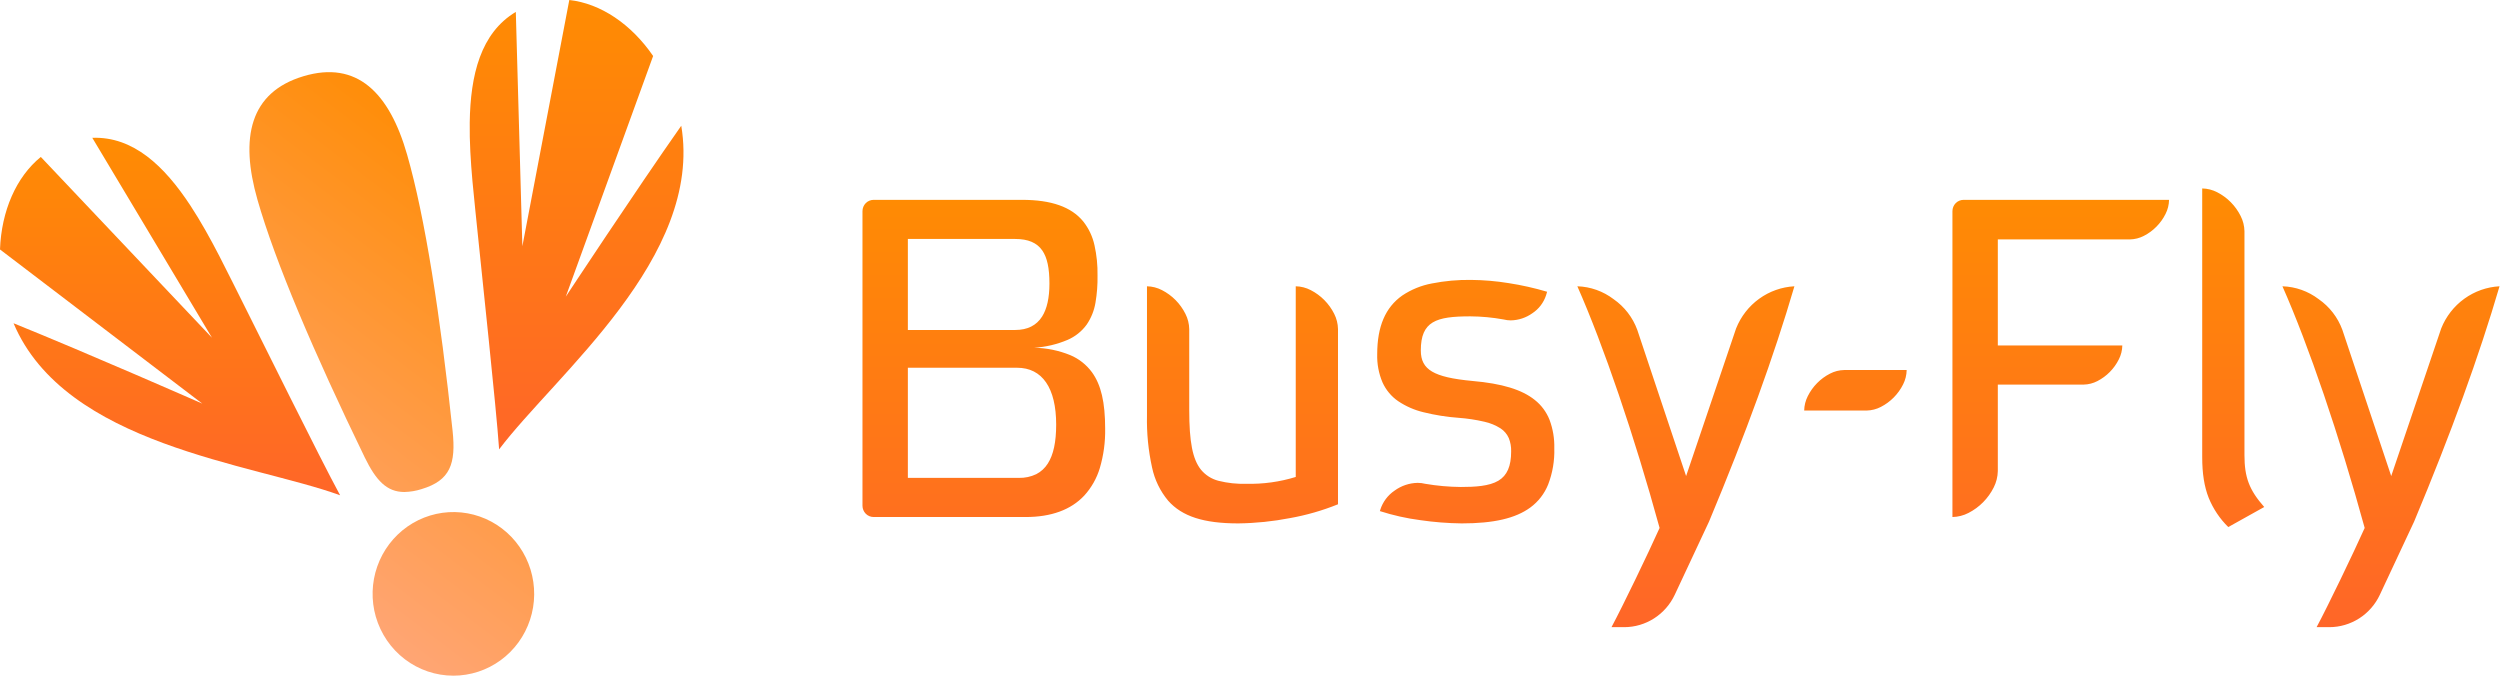
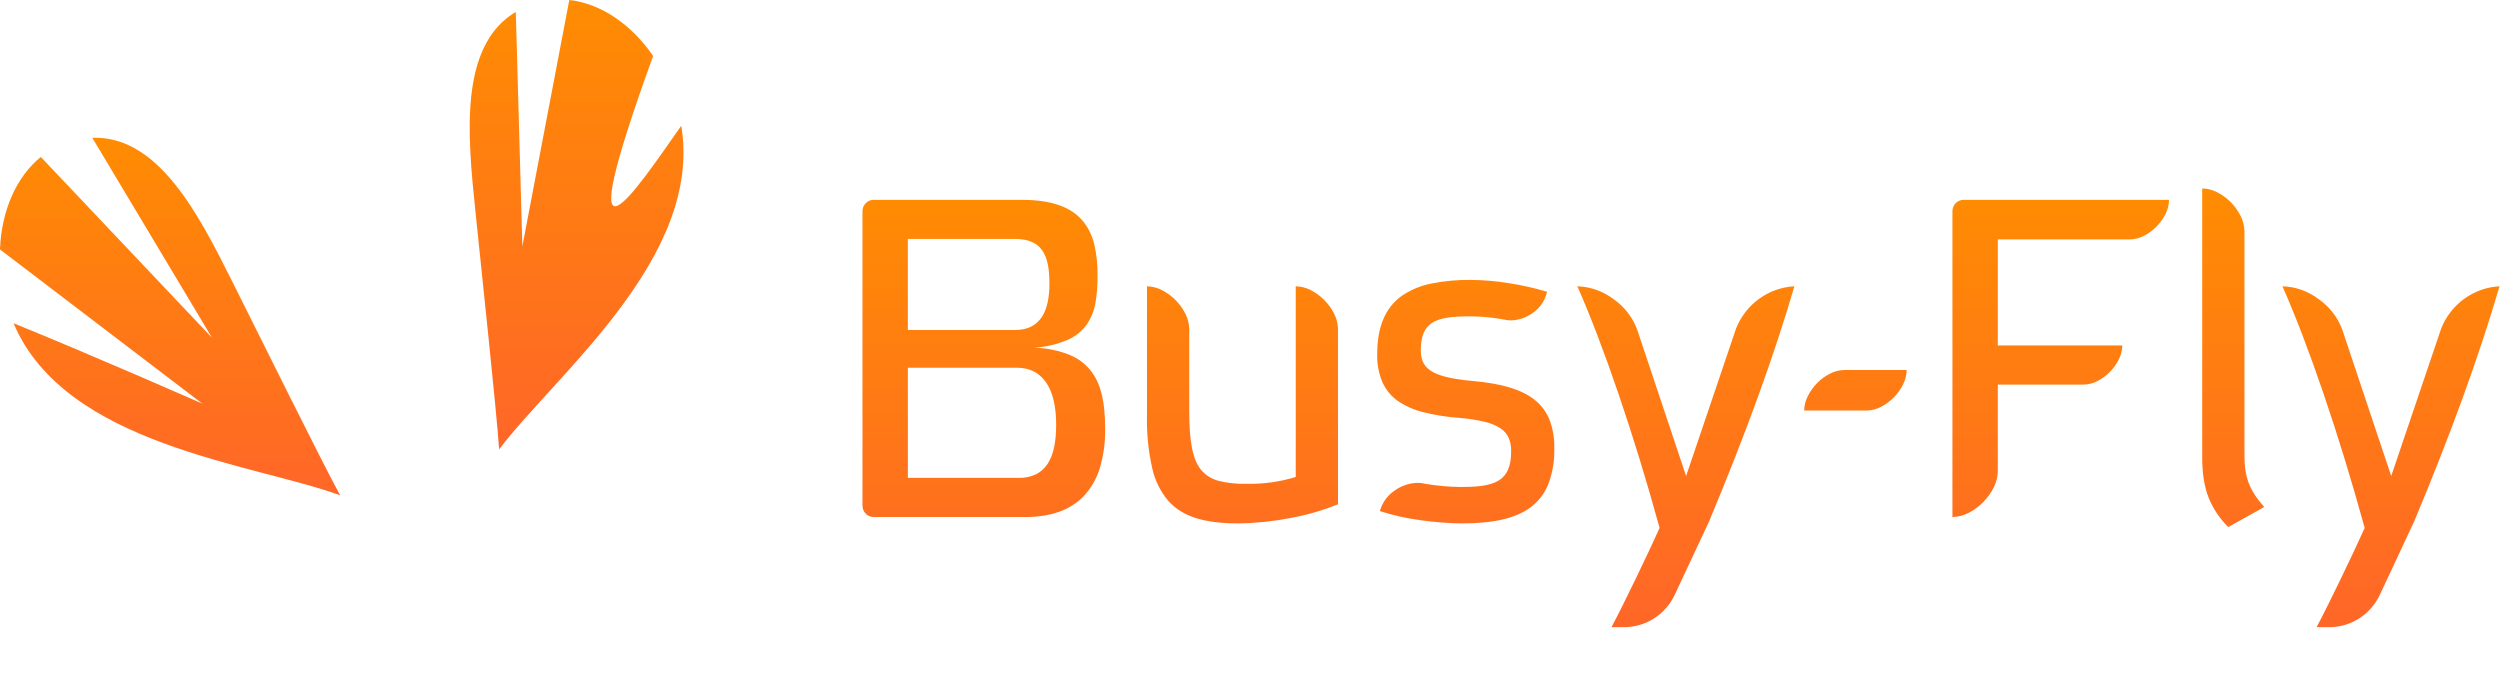
<svg xmlns="http://www.w3.org/2000/svg" width="111" height="30" viewBox="0 0 111 30" fill="none">
  <path d="M10.896 13.669C10.151 12.198 9.372 10.524 8.454 9.127C7.297 7.368 5.916 6.052 4.098 6.119L9.412 14.996L1.812 6.968C0.719 7.856 0.063 9.365 0 11.076L8.983 17.921C8.983 17.921 3.907 15.689 0.601 14.352C2.895 19.779 11.205 20.573 15.101 21.99C14.199 20.332 11.506 14.873 10.896 13.669Z" fill="url(#paint0_linear)" />
-   <path d="M21.237 10.62C21.076 8.971 20.832 7.131 20.856 5.447C20.885 3.33 21.34 1.462 22.902 0.529L23.193 10.934L25.277 0C26.67 0.155 28.029 1.072 28.999 2.486L25.12 13.173C25.12 13.173 28.187 8.517 30.248 5.583C31.227 11.423 24.675 16.627 22.161 19.951C22.03 18.057 21.37 11.972 21.237 10.62Z" fill="url(#paint1_linear)" />
-   <path d="M16.686 27.383C16.476 26.651 16.498 25.87 16.75 25.152C17.002 24.433 17.471 23.814 18.09 23.38C18.71 22.947 19.448 22.721 20.201 22.736C20.953 22.751 21.683 23.005 22.285 23.463C22.887 23.921 23.331 24.558 23.555 25.286C23.779 26.014 23.772 26.795 23.533 27.518C23.295 28.241 22.838 28.87 22.227 29.315C21.616 29.761 20.882 30 20.129 30C19.353 30 18.598 29.744 17.977 29.272C17.356 28.8 16.904 28.137 16.686 27.383ZM16.194 20.308C13.937 15.656 12.222 11.631 11.432 8.87C10.642 6.109 11.093 4.099 13.471 3.385C15.848 2.671 17.288 4.113 18.078 6.874C18.869 9.636 19.546 13.971 20.096 19.137C20.247 20.59 19.997 21.332 18.715 21.717C18.469 21.796 18.213 21.839 17.955 21.845C17.166 21.845 16.691 21.325 16.194 20.308Z" fill="url(#paint2_linear)" />
+   <path d="M21.237 10.62C21.076 8.971 20.832 7.131 20.856 5.447C20.885 3.33 21.34 1.462 22.902 0.529L23.193 10.934L25.277 0C26.67 0.155 28.029 1.072 28.999 2.486C25.12 13.173 28.187 8.517 30.248 5.583C31.227 11.423 24.675 16.627 22.161 19.951C22.03 18.057 21.37 11.972 21.237 10.62Z" fill="url(#paint1_linear)" />
  <path d="M103.421 27.846H102.857C103.375 26.878 104.482 24.576 104.992 23.441C103.872 19.357 102.507 15.346 101.34 12.711C101.922 12.729 102.485 12.929 102.95 13.283C103.431 13.617 103.798 14.092 104.001 14.645L106.17 21.137L108.389 14.584C108.599 14.055 108.955 13.597 109.414 13.265C109.873 12.933 110.416 12.741 110.979 12.711C110.071 15.811 108.83 19.229 107.187 23.158L105.665 26.408C105.464 26.838 105.146 27.201 104.749 27.456C104.351 27.71 103.891 27.846 103.421 27.846V27.846ZM72.114 27.846H71.55C72.069 26.876 73.177 24.575 73.686 23.441C72.566 19.357 71.2 15.346 70.034 12.711C70.616 12.729 71.178 12.929 71.644 13.283C72.124 13.617 72.492 14.092 72.695 14.645L74.863 21.137L77.082 14.584C77.293 14.055 77.648 13.597 78.107 13.265C78.566 12.933 79.109 12.741 79.672 12.711C78.764 15.812 77.524 19.229 75.881 23.158L74.359 26.408C74.157 26.838 73.84 27.201 73.442 27.456C73.045 27.71 72.585 27.846 72.115 27.846L72.114 27.846ZM98.935 23.401C98.56 23.033 98.264 22.591 98.065 22.102C97.869 21.603 97.778 21.027 97.778 20.289V8.367C98.01 8.371 98.238 8.43 98.445 8.537C98.894 8.767 99.258 9.136 99.485 9.591C99.592 9.8 99.649 10.031 99.654 10.266V20.208C99.654 21.197 99.867 21.757 100.532 22.511L98.935 23.401H98.935ZM64.9 23.239C64.285 23.232 63.671 23.184 63.062 23.095C62.453 23.016 61.852 22.881 61.267 22.693L61.283 22.638C61.393 22.288 61.618 21.987 61.92 21.783C62.218 21.566 62.575 21.446 62.943 21.439C63.057 21.439 63.17 21.453 63.281 21.481C63.803 21.57 64.331 21.617 64.86 21.622C65.485 21.622 66.121 21.588 66.531 21.342C66.916 21.111 67.095 20.699 67.095 20.047C67.101 19.843 67.066 19.641 66.991 19.452C66.912 19.274 66.785 19.124 66.623 19.019C66.403 18.88 66.161 18.78 65.907 18.725C65.53 18.637 65.146 18.579 64.76 18.551C64.237 18.513 63.719 18.431 63.21 18.305C62.807 18.21 62.424 18.043 62.078 17.811C61.776 17.604 61.536 17.316 61.384 16.98C61.215 16.583 61.135 16.154 61.148 15.723C61.148 14.498 61.512 13.648 62.26 13.121C62.658 12.855 63.104 12.673 63.572 12.586C64.148 12.472 64.733 12.419 65.319 12.428C65.876 12.433 66.433 12.481 66.983 12.57C67.56 12.659 68.131 12.788 68.692 12.954L68.645 13.111C68.538 13.437 68.325 13.717 68.041 13.905C67.759 14.107 67.424 14.218 67.079 14.225C66.971 14.225 66.863 14.211 66.758 14.184C66.27 14.095 65.775 14.049 65.279 14.046C63.761 14.046 63.084 14.264 63.084 15.561C63.084 16.003 63.237 16.291 63.581 16.496C63.929 16.702 64.483 16.831 65.379 16.915C66.694 17.03 67.573 17.298 68.146 17.759C68.437 17.989 68.663 18.294 68.8 18.642C68.951 19.046 69.022 19.475 69.011 19.905C69.027 20.453 68.935 20.998 68.739 21.509C68.575 21.92 68.299 22.276 67.944 22.535C67.288 23.015 66.322 23.239 64.9 23.239ZM54.977 23.239C53.443 23.239 52.483 22.928 51.866 22.231C51.512 21.807 51.266 21.301 51.152 20.758C50.985 20.001 50.909 19.226 50.926 18.45V12.711C51.158 12.716 51.386 12.774 51.593 12.882C52.042 13.112 52.406 13.481 52.633 13.935C52.74 14.144 52.797 14.375 52.802 14.611V18.207C52.802 19.622 52.952 20.389 53.321 20.852C53.522 21.096 53.794 21.269 54.098 21.347C54.503 21.449 54.919 21.494 55.336 21.48C56.079 21.499 56.82 21.396 57.531 21.177V12.711C57.763 12.716 57.992 12.774 58.198 12.882C58.647 13.112 59.011 13.481 59.239 13.935C59.345 14.144 59.403 14.375 59.407 14.611V22.39C58.719 22.668 58.004 22.874 57.274 23.004C56.517 23.151 55.748 23.23 54.977 23.239ZM86.688 22.956V9.376C86.688 9.242 86.74 9.114 86.833 9.02C86.926 8.926 87.052 8.873 87.184 8.873H96.306C96.302 9.09 96.249 9.304 96.151 9.497C96.047 9.707 95.91 9.898 95.746 10.063C95.583 10.229 95.394 10.368 95.187 10.473C94.996 10.572 94.785 10.626 94.57 10.63H88.703V15.338H94.231C94.227 15.553 94.174 15.765 94.076 15.956C93.869 16.372 93.535 16.709 93.125 16.92C92.936 17.018 92.727 17.072 92.514 17.076H88.703V20.915C88.698 21.168 88.636 21.416 88.522 21.641C88.278 22.129 87.886 22.526 87.404 22.773C87.182 22.889 86.937 22.951 86.688 22.956H86.688ZM45.538 22.956H38.79C38.658 22.956 38.532 22.903 38.439 22.809C38.346 22.714 38.294 22.586 38.294 22.453V9.376C38.294 9.242 38.346 9.114 38.439 9.02C38.532 8.926 38.658 8.873 38.79 8.873H45.378C46.677 8.873 47.565 9.186 48.094 9.83C48.34 10.14 48.512 10.504 48.596 10.893C48.693 11.331 48.738 11.778 48.73 12.227C48.738 12.633 48.707 13.039 48.639 13.439C48.581 13.787 48.449 14.118 48.251 14.409C48.033 14.71 47.739 14.945 47.4 15.091C46.928 15.291 46.427 15.408 45.916 15.44C46.466 15.449 47.01 15.56 47.52 15.768C47.902 15.928 48.234 16.19 48.481 16.525C48.888 17.085 49.069 17.86 49.069 19.036C49.079 19.627 48.999 20.216 48.832 20.782C48.696 21.237 48.459 21.654 48.141 22.004C47.549 22.636 46.673 22.956 45.538 22.956ZM40.309 16.328V21.218H45.238C45.505 21.225 45.769 21.168 46.01 21.053C46.22 20.945 46.397 20.782 46.523 20.581C46.773 20.191 46.894 19.626 46.894 18.854C46.894 17.225 46.278 16.328 45.158 16.328H40.309L40.309 16.328ZM40.309 10.61V14.651H45.078C45.619 14.651 46.02 14.45 46.271 14.052C46.486 13.712 46.595 13.22 46.595 12.59C46.595 11.902 46.494 11.435 46.278 11.122C46.04 10.777 45.647 10.61 45.078 10.61H40.309L40.309 10.61ZM82.881 18.228H80.106C80.11 18.005 80.165 17.786 80.266 17.588C80.481 17.158 80.826 16.808 81.251 16.59C81.447 16.488 81.663 16.433 81.883 16.429H84.656C84.652 16.652 84.598 16.871 84.497 17.069C84.282 17.499 83.937 17.848 83.512 18.066C83.317 18.168 83.1 18.223 82.88 18.228H82.881Z" fill="url(#paint3_linear)" />
  <defs>
    <linearGradient id="paint0_linear" x1="12.353" y1="21.99" x2="12.353" y2="6.117" gradientUnits="userSpaceOnUse">
      <stop stop-color="#FF6628" />
      <stop offset="1" stop-color="#FF8C02" />
      <stop offset="1" stop-color="#FF8C02" />
      <stop offset="1" stop-color="#FF8C02" />
    </linearGradient>
    <linearGradient id="paint1_linear" x1="28.619" y1="19.951" x2="28.619" y2="0" gradientUnits="userSpaceOnUse">
      <stop stop-color="#FF6628" />
      <stop offset="1" stop-color="#FF8C02" />
      <stop offset="1" stop-color="#FF8C02" />
      <stop offset="1" stop-color="#FF8C02" />
    </linearGradient>
    <linearGradient id="paint2_linear" x1="17.396" y1="3.204" x2="2.84" y2="22.39" gradientUnits="userSpaceOnUse">
      <stop stop-color="#FF8C02" />
      <stop offset="1" stop-color="#FFAA89" />
    </linearGradient>
    <linearGradient id="paint3_linear" x1="97.75" y1="27.846" x2="97.75" y2="8.367" gradientUnits="userSpaceOnUse">
      <stop stop-color="#FF6628" />
      <stop offset="1" stop-color="#FF8C02" />
      <stop offset="1" stop-color="#FF8C02" />
      <stop offset="1" stop-color="#FF8C02" />
    </linearGradient>
  </defs>
</svg>